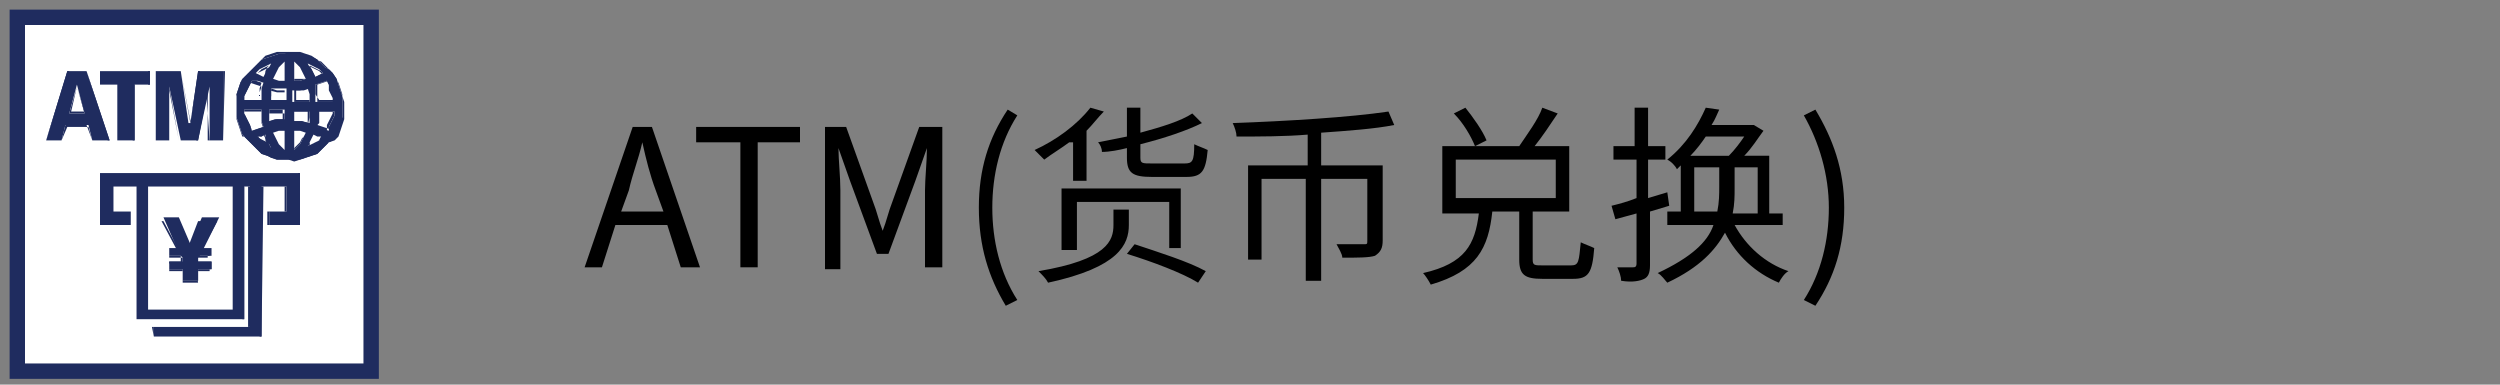
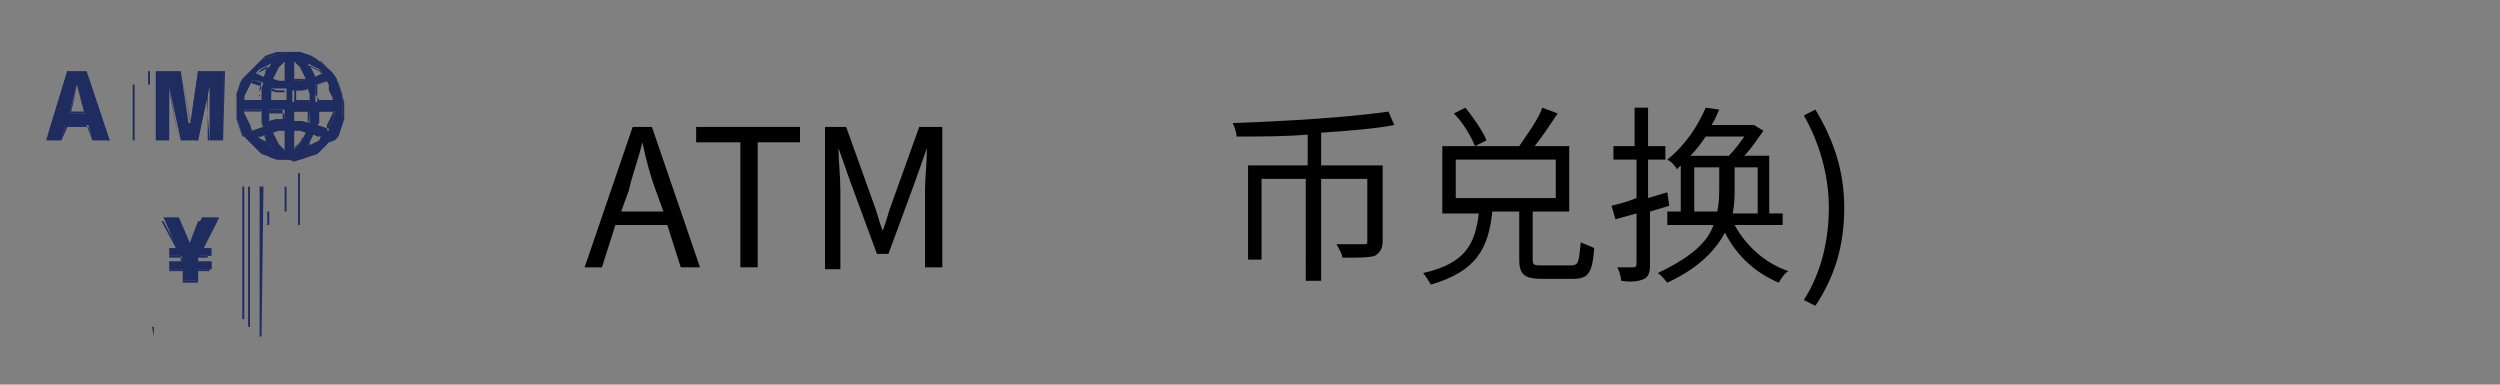
<svg xmlns="http://www.w3.org/2000/svg" version="1.1" id="base" x="0px" y="0px" viewBox="0 0 130 20" style="enable-background:new 0 0 130 20;" xml:space="preserve">
  <rect x="0" y="0" width="130" height="20" fill="#808080" stroke="none" />
  <style type="text/css">
	.st0{fill:#FFFFFF;stroke:#1F2C5F;stroke-width:0.8;stroke-miterlimit:10;}
	.st1{fill-rule:evenodd;clip-rule:evenodd;fill:#1F2C5F;}
	.st2{fill:#1F2C5F;}
</style>
  <g>
-     <rect x="0.9" y="0.9" class="st0" width="18.4" height="18.4" />
    <g>
      <g>
        <polygon class="st1" points="8.5,11.3 9.3,11.3 9.9,12.7 10.5,11.3 11.4,11.3 10.6,12.9 11,12.9 11,13.3 10.4,13.3 10.3,13.4      10.3,13.6 11,13.6 11,14 10.3,14 10.3,14.6 9.5,14.6 9.5,14 8.8,14 8.8,13.6 9.5,13.6 9.5,13.4 9.4,13.3 8.8,13.3 8.8,12.9      9.2,12.9    " />
        <path class="st2" d="M10.3,14.7H9.5l0,0v-0.6H8.8l0,0v-0.4l0,0h0.7v-0.2v-0.1H8.8l0,0V13l0,0h0.4l-0.8-1.5l0,0h0.9l0,0l0.5,1.3     l0.5-1.3l0,0h0.9l0,0L10.4,13h0.4l0,0v0.4l0,0h-0.6v0.1v0.2h0.7l0,0v0.4l0,0h-0.7L10.3,14.7L10.3,14.7z M9.5,14.6h0.8V14l0,0H11     v-0.4h-0.7l0,0v-0.2v-0.1l0,0h0.6V13h-0.4l0,0l0.8-1.5h-0.8l-0.6,1.3l0,0l-0.6-1.3H8.5L9.3,13l0,0H8.8v0.3h0.6l0,0v0.1v0.2l0,0     H8.8V14h0.7l0,0V14.6z" />
-         <path class="st1" d="M5.2,9h10.4v2.7H14V11h0.9V9.7h-1.3v7.8H8V17h5V9.7h-0.3v6.9H7.1V9.7H5.9V11h0.9v0.7H5.2V9z M7.7,9.7v6.4     h4.4V9.7H7.7z" />
        <path class="st2" d="M13.6,17.5H8l0,0V17l0,0h5V9.7h-0.3v6.9l0,0H7.1l0,0V9.7H5.9v1.2h0.9l0,0v0.7l0,0H5.2l0,0V9l0,0h10.4l0,0     v2.7l0,0H14l0,0V11l0,0h0.9V9.7h-1.2L13.6,17.5L13.6,17.5z M8,17.5h5.5V9.7l0,0h1.3l0,0V11l0,0h-0.9v0.7h1.6V9H5.2v2.6h1.6v-0.7     H5.9l0,0V9.7l0,0h1.2l0,0v6.9h5.5V9.7l0,0h0.3l0,0V17l0,0h-5L8,17.5L8,17.5z M12.1,16.1H7.7l0,0V9.7l0,0h4.4l0,0V16.1L12.1,16.1z      M7.7,16.1h4.4V9.7H7.7V16.1z" />
        <path class="st1" d="M3.5,3.7h1l1.2,3.6H4.8L4.6,6.5H3.4L3.2,7.3H2.4L3.5,3.7z M4,4.4L3.6,5.9h0.8L4,4.4L4,4.4z" />
        <path class="st2" d="M5.7,7.3H4.8l0,0L4.6,6.6H3.5L3.2,7.3l0,0H2.4l0,0l1.1-3.6l0,0h1l0,0L5.7,7.3L5.7,7.3z M4.8,7.3h0.8L4.5,3.7     H3.6L2.4,7.3h0.8l0.2-0.8l0,0h1.1l0,0L4.8,7.3z M4.4,5.9H3.6l0,0L4,4.5l0,0l0,0l0,0L4.4,5.9L4.4,5.9z M3.7,5.8h0.7L4,4.5L3.7,5.8     z" />
-         <polygon class="st1" points="5.2,3.7 7.8,3.7 7.8,4.4 7,4.4 7,7.3 6.1,7.3 6.1,4.4 5.2,4.4    " />
        <path class="st2" d="M7,7.3H6.1l0,0V4.4H5.2l0,0V3.7l0,0h2.6l0,0v0.7l0,0H7V7.3L7,7.3z M6.1,7.3h0.8V4.4l0,0h0.8V3.7H5.2v0.7h0.9     l0,0V7.3z" />
        <polygon class="st1" points="8.1,3.7 9.4,3.7 9.8,6.4 9.9,6.4 10.3,3.7 11.6,3.7 11.6,7.3 10.9,7.3 10.9,4.5 10.9,4.5 10.3,7.3      9.4,7.3 8.8,4.5 8.8,4.5 8.8,7.3 8.1,7.3    " />
        <path class="st2" d="M11.6,7.3h-0.8l0,0V4.7l-0.5,2.6l0,0h-1l0,0L8.8,4.7v2.6l0,0H8.1l0,0V3.7l0,0h1.3l0,0l0.5,2.6l0.5-2.6l0,0     h1.3l0,0L11.6,7.3L11.6,7.3z M10.9,7.3h0.7V3.7h-1.3L9.9,6.4l0,0l0,0L9.4,3.7H8.1v3.6h0.7V4.5l0,0l0,0l0,0l0.5,2.8h0.9l0.5-2.8     l0,0l0,0L10.9,7.3z" />
        <path class="st1" d="M15,2.7h0.3h0.3l0.3,0.1l0.3,0.1l0.3,0.2l0.2,0.2l0.2,0.2l0.2,0.1l0.2,0.2l0.2,0.3l0.1,0.3l0.1,0.3L17.8,5     v0.3v0.3v0.3v0.3l-0.1,0.3l-0.1,0.3l-0.1,0.3l-0.2,0.2l-0.2,0.1l-0.2,0.2l-0.2,0.2L16.5,8l-0.3,0.1l-0.3,0.1l-0.3,0.1h-0.3H15     h-0.3h-0.3l-0.3-0.1l-0.2-0.1L13.6,8l-0.2-0.2l-0.2-0.2L13,7.4l-0.2-0.2L12.6,7l-0.1-0.3l-0.1-0.3l-0.1-0.3V5.8V5.5V5.2V4.9     l0.1-0.3l0.1-0.3l0.1-0.2l0.2-0.2L13,3.7l0.2-0.2l0.2-0.2l0.2-0.2L13.9,3l0.3-0.1l0.3-0.1h0.3L15,2.7z M14.8,3.2l-0.1,0.1     l-0.1,0.1l-0.1,0.1l-0.1,0.2l-0.1,0.2l-0.1,0.2l0.3,0.1h0.3L14.8,3.2z M15.3,3.2v1h0.3l0.3-0.1l-0.1-0.2l-0.1-0.2l-0.1-0.2     l-0.1-0.1L15.3,3.2L15.3,3.2z M14.1,3.3l-0.2,0.1l-0.2,0.1l-0.2,0.1l-0.2,0.2l0.2,0.1L13.7,4l0.1-0.2l0.1-0.2L14,3.5L14.1,3.3z      M16,3.3l0.1,0.2l0.1,0.1l0.1,0.2L16.4,4l0.2-0.1l0.2-0.1l-0.2-0.2l-0.2-0.1l-0.2-0.1L16,3.3z M13.1,4.2L13,4.4l-0.1,0.2     l-0.1,0.2L12.7,5v0.2h0.9V4.9V4.6l0.1-0.3l-0.3-0.1H13.1z M17,4.2l-0.3,0.1l-0.3,0.1v0.3V5v0.3h0.9V5.1l-0.1-0.2l-0.1-0.2V4.4     L17,4.2z M14.1,4.6v0.2V5v0.2h0.8V4.6h-0.4H14.1z M16,4.6l-0.4,0.1h-0.4v0.6h0.9V5.1V4.9L16,4.6z M12.7,5.7v0.2l0.1,0.2l0.1,0.2     L13,6.5l0.1,0.3l0.3-0.1l0.3-0.1l-0.1-0.3V6V5.7H12.7z M14,5.7v0.2v0.2v0.2l0.4-0.1h0.4V5.7H14z M15.3,5.7v0.6h0.4l0.4,0.1V6.2V6     V5.8h-0.8V5.7z M16.5,5.7V6v0.3v0.3l0.3,0.1l0.3,0.1V6.6l0.1-0.2l0.1-0.2L17.4,6V5.8h-0.9V5.7z M14.8,6.8h-0.3l-0.3,0.1l0.1,0.2     l0.1,0.2l0.1,0.2l0.1,0.1l0.1,0.1l0.1,0.1L14.8,6.8z M15.3,6.8v1l0.1-0.1l0.1-0.1l0.1-0.1l0.1-0.2l0.1-0.2l0.1-0.2l-0.3-0.1     L15.3,6.8z M13.8,7l-0.2,0.1h-0.2l0.2,0.2l0.2,0.1L14,7.5l0.1,0.2L14,7.6l-0.1-0.1l-0.1-0.2L13.8,7z M16.3,7l-0.1,0.2l-0.1,0.2     v0.1L16,7.6l0.2-0.1l0.2-0.1l0.2-0.1l0.1-0.2h-0.2L16.3,7z" />
        <path class="st2" d="M15,8.3h-0.3h-0.3l-0.3-0.1l-0.2-0.1L13.6,8l-0.2-0.2l-0.2-0.2L13,7.4l-0.2-0.2L12.6,7l-0.1-0.3l-0.1-0.3     l-0.1-0.3V5.8V5.5V5.2V4.9l0.1-0.3l0.1-0.3l0.1-0.2l0.2-0.2L13,3.7l0.2-0.2l0.2-0.2l0.2-0.2L13.9,3l0.3-0.1l0.3-0.1h0.3h0.3h0.3     h0.3L16,2.9L16.3,3l0.2,0.1l0.2,0.2l0.2,0.2l0.2,0.1l0.2,0.2l0.2,0.3l0.1,0.3l0.1,0.3L17.8,5l0.1,0.3v0.3v0.3v0.3l-0.1,0.3     l-0.1,0.3l-0.1,0.3l-0.2,0.2l-0.3,0.1l-0.2,0.2l-0.2,0.2L16.5,8l-0.3,0.1l-0.3,0.1l-0.3,0.1l-0.3,0.1L15,8.3z M15,2.7h-0.3h-0.3     l-0.3,0.1l-0.3,0.1l-0.2,0.2l-0.2,0.2l-0.2,0.2L13,3.7l-0.2,0.2l-0.2,0.2l-0.1,0.3l-0.1,0.3L12.3,5v0.3v0.3v0.3v0.3l0.1,0.3     l0.1,0.3l0.1,0.3h0.2L13,7.3l0.2,0.2l0.2,0.2l0.2,0.2L13.9,8l0.3,0.1l0.3,0.1h0.3h0.3h0.3h0.3l0.2-0.1L16.2,8l0.3-0.1l0.2-0.2     l0.2-0.2l0.2-0.1l0.2-0.3l0.2-0.2l0.1-0.3l0.1-0.3l0.1-0.2V5.8V5.5V5.2V4.9l-0.1-0.3l-0.1-0.3l-0.2-0.2l-0.2-0.2l-0.1-0.3     l-0.2-0.2l-0.2-0.2l-0.3-0.1L16.1,3l-0.3-0.1l-0.3-0.1h-0.3L15,2.7z M14.8,7.8l-0.1-0.1l-0.1-0.1l-0.1-0.1l-0.1-0.2l-0.1-0.2     l-0.1-0.2l0,0l0.3-0.1h0.3l0,0L14.8,7.8L14.8,7.8z M14.2,6.9l0.1,0.2l0.1,0.2l0.1,0.2l0.1,0.1l0.1,0.1l0.1,0.1v-1h-0.3L14.2,6.9z      M15.3,7.8L15.3,7.8v-1l0,0h0.3l0.3,0.1l0,0l-0.1,0.2l-0.1,0.2l-0.1,0.2l-0.1,0.1l-0.1,0.1L15.3,7.8z M15.3,6.8v0.9l0.1-0.1     l0.1-0.1l0.1-0.1l0.1-0.2l0.1-0.1l0.1-0.2l-0.3-0.1L15.3,6.8z M16,7.7L16,7.7l0.1-0.3l0.1-0.2L16.3,7l0,0l0.2,0.1h0.3l0,0     l-0.2,0.2l-0.2,0.1l-0.2,0.1L16,7.7z M16.3,7l-0.1,0.2l-0.1,0.2v0.2l0.1-0.1l0.2-0.1l0.2-0.1l0.1-0.2h-0.2L16.3,7z M14.1,7.7     l-0.2-0.1l-0.2-0.1l-0.2-0.1l-0.2-0.2l0,0l0.2-0.1L13.7,7l0,0l0.1,0.2L14,7.5L14.1,7.7L14.1,7.7z M13.4,7.1l0.1,0.1l0.2,0.1     l0.2,0.1L14,7.5V7.4l-0.1-0.1l-0.1-0.2l-0.1-0.2l-0.1,0.2L13.4,7.1z M17,6.8l-0.3-0.1l-0.3-0.1l0,0V6.3V6V5.7l0,0h0.9l0,0v0.2     l-0.1,0.2l-0.1,0.2L17,6.5V6.8L17,6.8z M16.5,6.5l0.3,0.1l0.3,0.1V6.6l0.1-0.2l0.1-0.2L17.4,6V5.8h-0.8v0.3v0.3L16.5,6.5z      M13.1,6.8L13.1,6.8L13,6.6l-0.1-0.2l-0.1-0.2L12.7,6V5.8l0,0h0.9l0,0v0.3v0.3l0.1,0.3l0,0l-0.3,0.1L13.1,6.8z M12.7,5.7v0.2     l0.1,0.2l0.1,0.2L13,6.5l0.1,0.3l0.3-0.1l0.3-0.1l-0.1-0.3V6V5.7H12.7z M14.1,6.5L14.1,6.5L14,6.3V6.1V5.9l0,0h0.8l0,0v0.6l0,0     h-0.4H14.1z M14,5.7v0.2v0.2v0.2l0.3-0.1h0.4V5.7H14z M16,6.5l-0.4-0.1h-0.4l0,0V5.7l0,0h0.9l0,0v0.2v0.2L16,6.5L16,6.5z      M15.3,6.3h0.4L16,6.4V6.2V6V5.8h-0.8v0.5H15.3z M17.4,5.3h-0.9l0,0V5V4.7V4.4l0,0l0.3-0.1l0.3-0.1l0,0l0.1,0.2l0.1,0.2l0.1,0.2     L17.5,5L17.4,5.3L17.4,5.3z M16.6,5.2h0.8V5l-0.1-0.2l-0.1-0.2l-0.1-0.2L17,4.2l-0.3,0.1l-0.3,0.1v0.2v0.3L16.6,5.2z M16.1,5.3     h-0.8l0,0V4.6l0,0h0.4l0.4-0.1l0,0v0.2v0.2V5.3L16.1,5.3z M15.3,5.2h0.8V5V4.8V4.6l-0.3,0.1h-0.4v0.5H15.3z M14.8,5.3H14l0,0V5.1     V4.9V4.7l0,0l0.4,0.1h0.4l0,0L14.8,5.3L14.8,5.3z M14,5.2h0.8V4.7h-0.4l-0.3-0.1v0.2V5L14,5.2z M13.5,5.3h-0.9l0,0V5.1l0.1-0.2     l0.1-0.2l0.1-0.2L13,4.3l0,0l0.3,0.1l0.3,0.1l0,0l-0.1,0.3v0.3V5.3L13.5,5.3z M12.7,5.2h0.8V4.9V4.6l0.1-0.3l-0.3-0.1h-0.2     L13,4.4l-0.1,0.2l-0.1,0.2L12.7,5V5.2z M15.3,4.2L15.3,4.2v-1l0,0l0.1,0.1l0.1,0.1l0.1,0.1l0.1,0.2l0.1,0.2l0.1,0.2l0,0l-0.3,0.1     L15.3,4.2z M15.3,3.2v0.9h0.3h0.3l-0.1-0.2l-0.1-0.2l-0.1-0.2l-0.1-0.1L15.3,3.2L15.3,3.2z M14.8,4.2h-0.3l-0.3-0.1l0,0l0.1-0.2     l0.1-0.2l0.1-0.2l0.1-0.1l0.1-0.1l0.1-0.1l0,0L14.8,4.2L14.8,4.2z M14.2,4.1l0.3,0.1h0.3v-1l-0.1,0.1l-0.1,0.1l-0.1,0.1l-0.1,0.2     l-0.1,0.2L14.2,4.1z M16.3,4L16.3,4l-0.1-0.2l-0.1-0.2L16,3.4l0,0l0.2,0.1l0.2,0.1l0.2,0.1l0.2,0.2l0,0L16.6,4H16.3z M16.1,3.4     l0.1,0.2l0.1,0.2L16.4,4l0.2-0.1l0.2-0.1l-0.1-0.1l-0.2-0.1l-0.2-0.1L16.1,3.4z M13.8,4l-0.2-0.1l-0.2-0.1l0,0l0.2-0.2l0.2-0.1     L14,3.4l0.1-0.1l0,0L14,3.4l-0.1,0.1l-0.1,0.2L13.8,4L13.8,4z M13.4,3.8l0.2,0.1L13.8,4l0.1-0.2L14,3.6l0.1-0.2L14,3.5l-0.2,0.1     l-0.2,0.1L13.4,3.8z" />
      </g>
    </g>
  </g>
  <g>
    <path d="M32.9,6.6h1l2.5,7.3h-1l-0.7-2.2h-2.7l-0.7,2.2h-0.9L32.9,6.6z M32.3,11h2.2l-0.4-1.1c-0.3-0.8-0.5-1.6-0.7-2.5h0   c-0.2,0.9-0.5,1.6-0.7,2.5L32.3,11z" />
    <path d="M38.4,7.4h-2.2V6.6h5.4v0.8h-2.2v6.5h-0.9V7.4z" />
    <path d="M42.9,6.6H44l1.4,3.9c0.2,0.5,0.3,1,0.5,1.5h0c0.2-0.5,0.3-1,0.5-1.5l1.4-3.9H49v7.3h-0.9V9.9c0-0.6,0.1-1.5,0.1-2.2h0   l-0.6,1.7l-1.4,3.8h-0.6l-1.4-3.8l-0.6-1.7h0c0,0.6,0.1,1.5,0.1,2.2v4.1h-0.8V6.6z" />
-     <path d="M50.9,10.8c0-2,0.5-3.6,1.5-5.1L52.9,6c-0.9,1.4-1.3,3.1-1.3,4.8s0.4,3.4,1.3,4.8l-0.6,0.3C51.4,14.4,50.9,12.8,50.9,10.8z   " />
-     <path d="M55.6,7.4c-0.4,0.3-0.9,0.6-1.3,0.9c-0.1-0.1-0.4-0.4-0.5-0.5c1.1-0.5,2.2-1.3,2.9-2.2l0.7,0.2c-0.3,0.3-0.6,0.7-0.9,1v2.6   h-0.7V7.4z M58.7,11.7c0,1-0.5,2.2-4.2,3c-0.1-0.2-0.3-0.4-0.5-0.6c3.6-0.6,3.9-1.6,3.9-2.4v-0.8h0.8V11.7z M60.8,12.9v-2.4H56v2.5   h-0.8V9.8h6.2v3.1H60.8z M58.6,7.7c-0.4,0.1-0.9,0.2-1.3,0.2c0-0.2-0.1-0.4-0.2-0.5c0.5-0.1,1-0.2,1.5-0.3V5.6h0.7v1.3   c1.1-0.3,2.1-0.6,2.7-1l0.5,0.5c-0.8,0.4-2,0.8-3.2,1.1v0.7c0,0.3,0.1,0.3,0.6,0.3h1.7c0.4,0,0.5-0.1,0.5-1   c0.2,0.1,0.5,0.2,0.7,0.3c-0.1,1.1-0.3,1.4-1.1,1.4h-1.8c-1,0-1.3-0.2-1.3-1V7.7z M59,12.7c1.2,0.4,2.8,0.9,3.7,1.4l-0.4,0.6   c-0.8-0.5-2.4-1.1-3.7-1.5L59,12.7z" />
    <path d="M71.9,12.5c0,0.4-0.1,0.6-0.4,0.8c-0.3,0.1-0.9,0.1-1.7,0.1c0-0.2-0.2-0.5-0.3-0.7c0.6,0,1.2,0,1.4,0c0.2,0,0.2,0,0.2-0.2   V9.3h-2.4v5.3h-0.8V9.3h-2.3v4.2h-0.7V8.6h3.1V7c-1.2,0.1-2.5,0.1-3.7,0.1c0-0.2-0.1-0.5-0.2-0.7c2.8-0.1,6.1-0.3,8.1-0.6l0.3,0.7   c-1,0.2-2.4,0.3-3.8,0.4v1.7h3.2V12.5z" />
    <path d="M81.7,13.8c0.4,0,0.4-0.2,0.5-1.2c0.2,0.1,0.5,0.2,0.7,0.3c-0.1,1.3-0.3,1.6-1.1,1.6h-1.6c-0.9,0-1.2-0.2-1.2-1V11h-1.4   c-0.2,1.9-0.8,3.1-3.2,3.8c-0.1-0.2-0.3-0.5-0.4-0.6c2.2-0.5,2.7-1.5,2.9-3.1H75V7.6h1.7c-0.2-0.5-0.6-1.2-1.1-1.7l0.6-0.3   c0.4,0.5,0.9,1.2,1.1,1.7l-0.6,0.3h2.3c0.4-0.6,1-1.4,1.2-2l0.8,0.3c-0.4,0.6-0.8,1.2-1.2,1.7h1.8V11h-1.9v2.5   c0,0.3,0.1,0.3,0.5,0.3H81.7z M75.7,10.3h5.2v-2h-5.2V10.3z" />
    <path d="M85.8,11v2.8c0,0.4-0.1,0.6-0.3,0.7c-0.2,0.1-0.6,0.2-1.2,0.1c0-0.2-0.1-0.5-0.2-0.7c0.4,0,0.7,0,0.8,0   c0.1,0,0.2,0,0.2-0.2v-2.6c-0.4,0.1-0.7,0.2-1.1,0.3l-0.2-0.7c0.4-0.1,0.8-0.2,1.3-0.4V8.3h-1.2V7.6H85v-2h0.7v2h0.9v0.7h-0.9v2   l1-0.3l0.1,0.7L85.8,11z M90.2,11.7c0.6,1.1,1.6,2,2.8,2.4c-0.2,0.1-0.4,0.4-0.5,0.6c-1.2-0.5-2.2-1.4-2.8-2.6   c-0.5,0.9-1.3,1.8-3,2.6c-0.1-0.1-0.3-0.4-0.5-0.5c1.7-0.8,2.6-1.6,2.9-2.5h-2.4V11h0.7V8.6c-0.1,0.1-0.1,0.1-0.2,0.2   c-0.1-0.2-0.3-0.4-0.5-0.5c1-0.8,1.6-1.8,2-2.7l0.7,0.1c-0.1,0.2-0.2,0.5-0.4,0.8h2.1l0.1,0l0.5,0.3c-0.3,0.4-0.6,0.9-1,1.3h1.3v3   h0.7v0.6H90.2z M88.7,7.1c-0.2,0.3-0.5,0.7-0.8,1h2c0.3-0.3,0.6-0.7,0.8-1H88.7z M89.3,11c0.1-0.5,0.1-0.9,0.1-1.3v-1h-1.3V11H89.3   z M91.4,8.7h-1.2v1.1c0,0.4,0,0.8-0.1,1.3h1.3V8.7z" />
    <path d="M93.8,15.6c0.9-1.4,1.3-3.1,1.3-4.8S94.6,7.4,93.8,6l0.6-0.3c0.9,1.5,1.5,3.1,1.5,5.1c0,2-0.5,3.6-1.5,5.1L93.8,15.6z" />
  </g>
</svg>